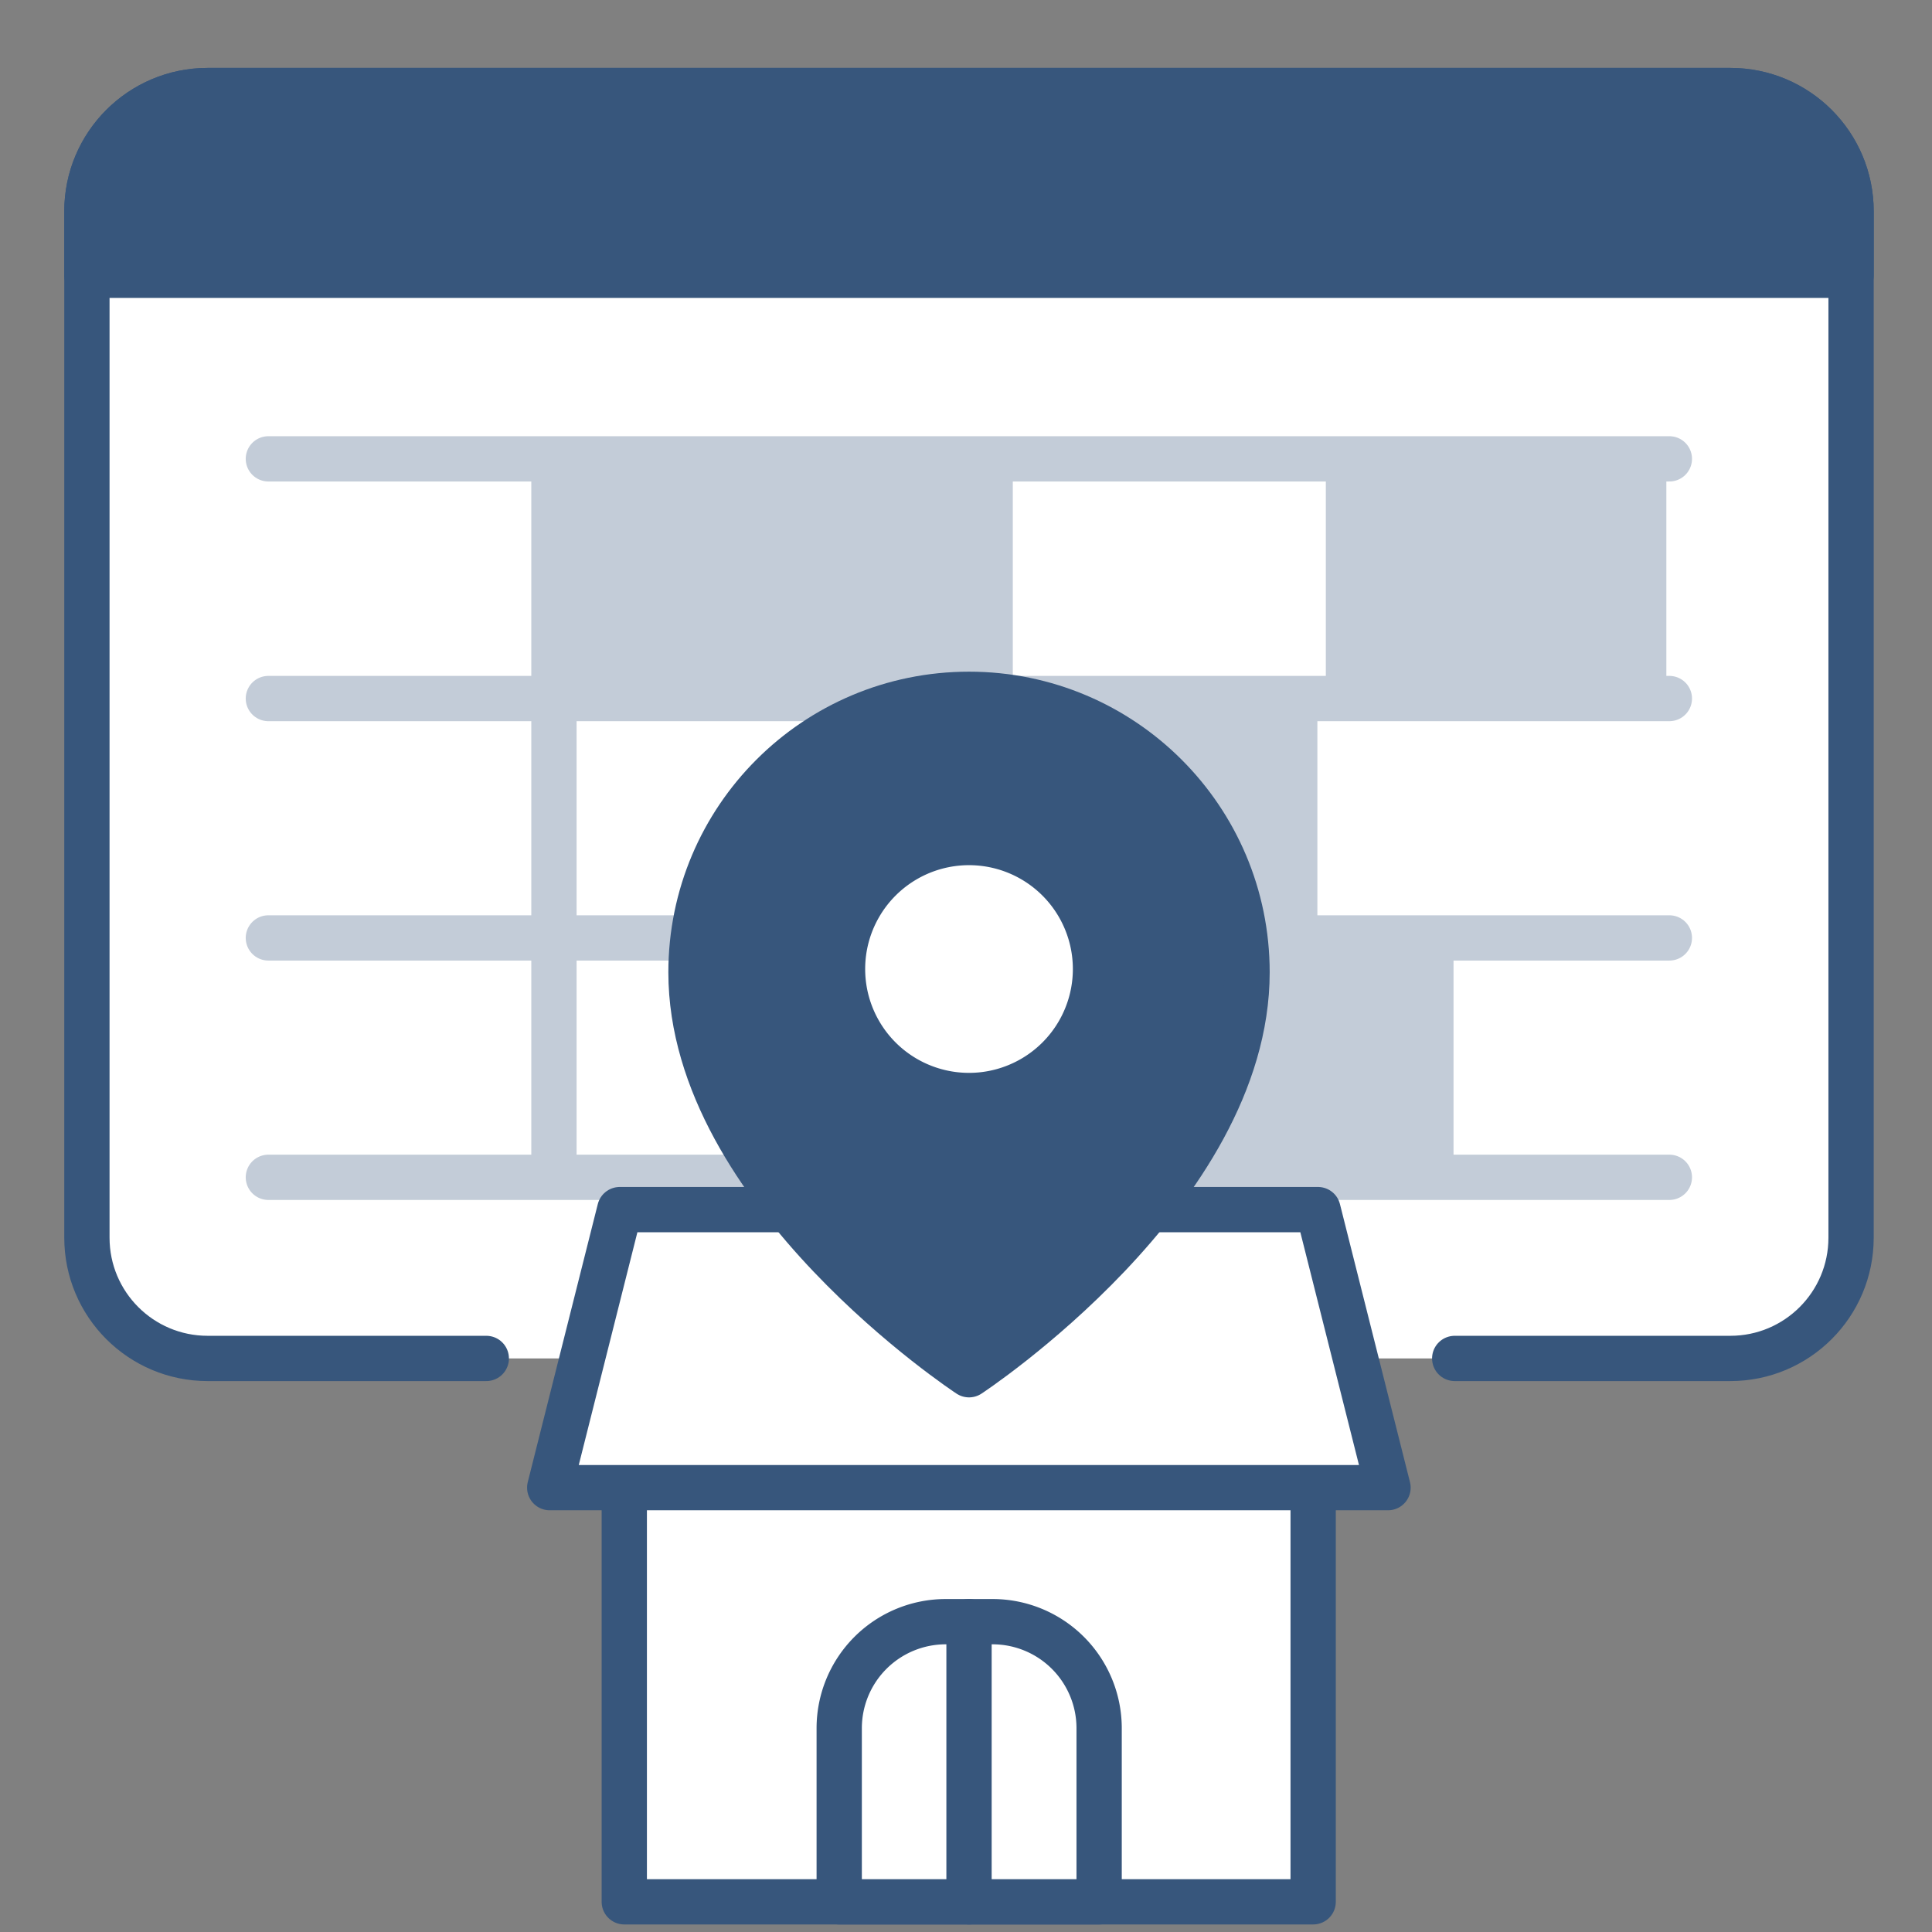
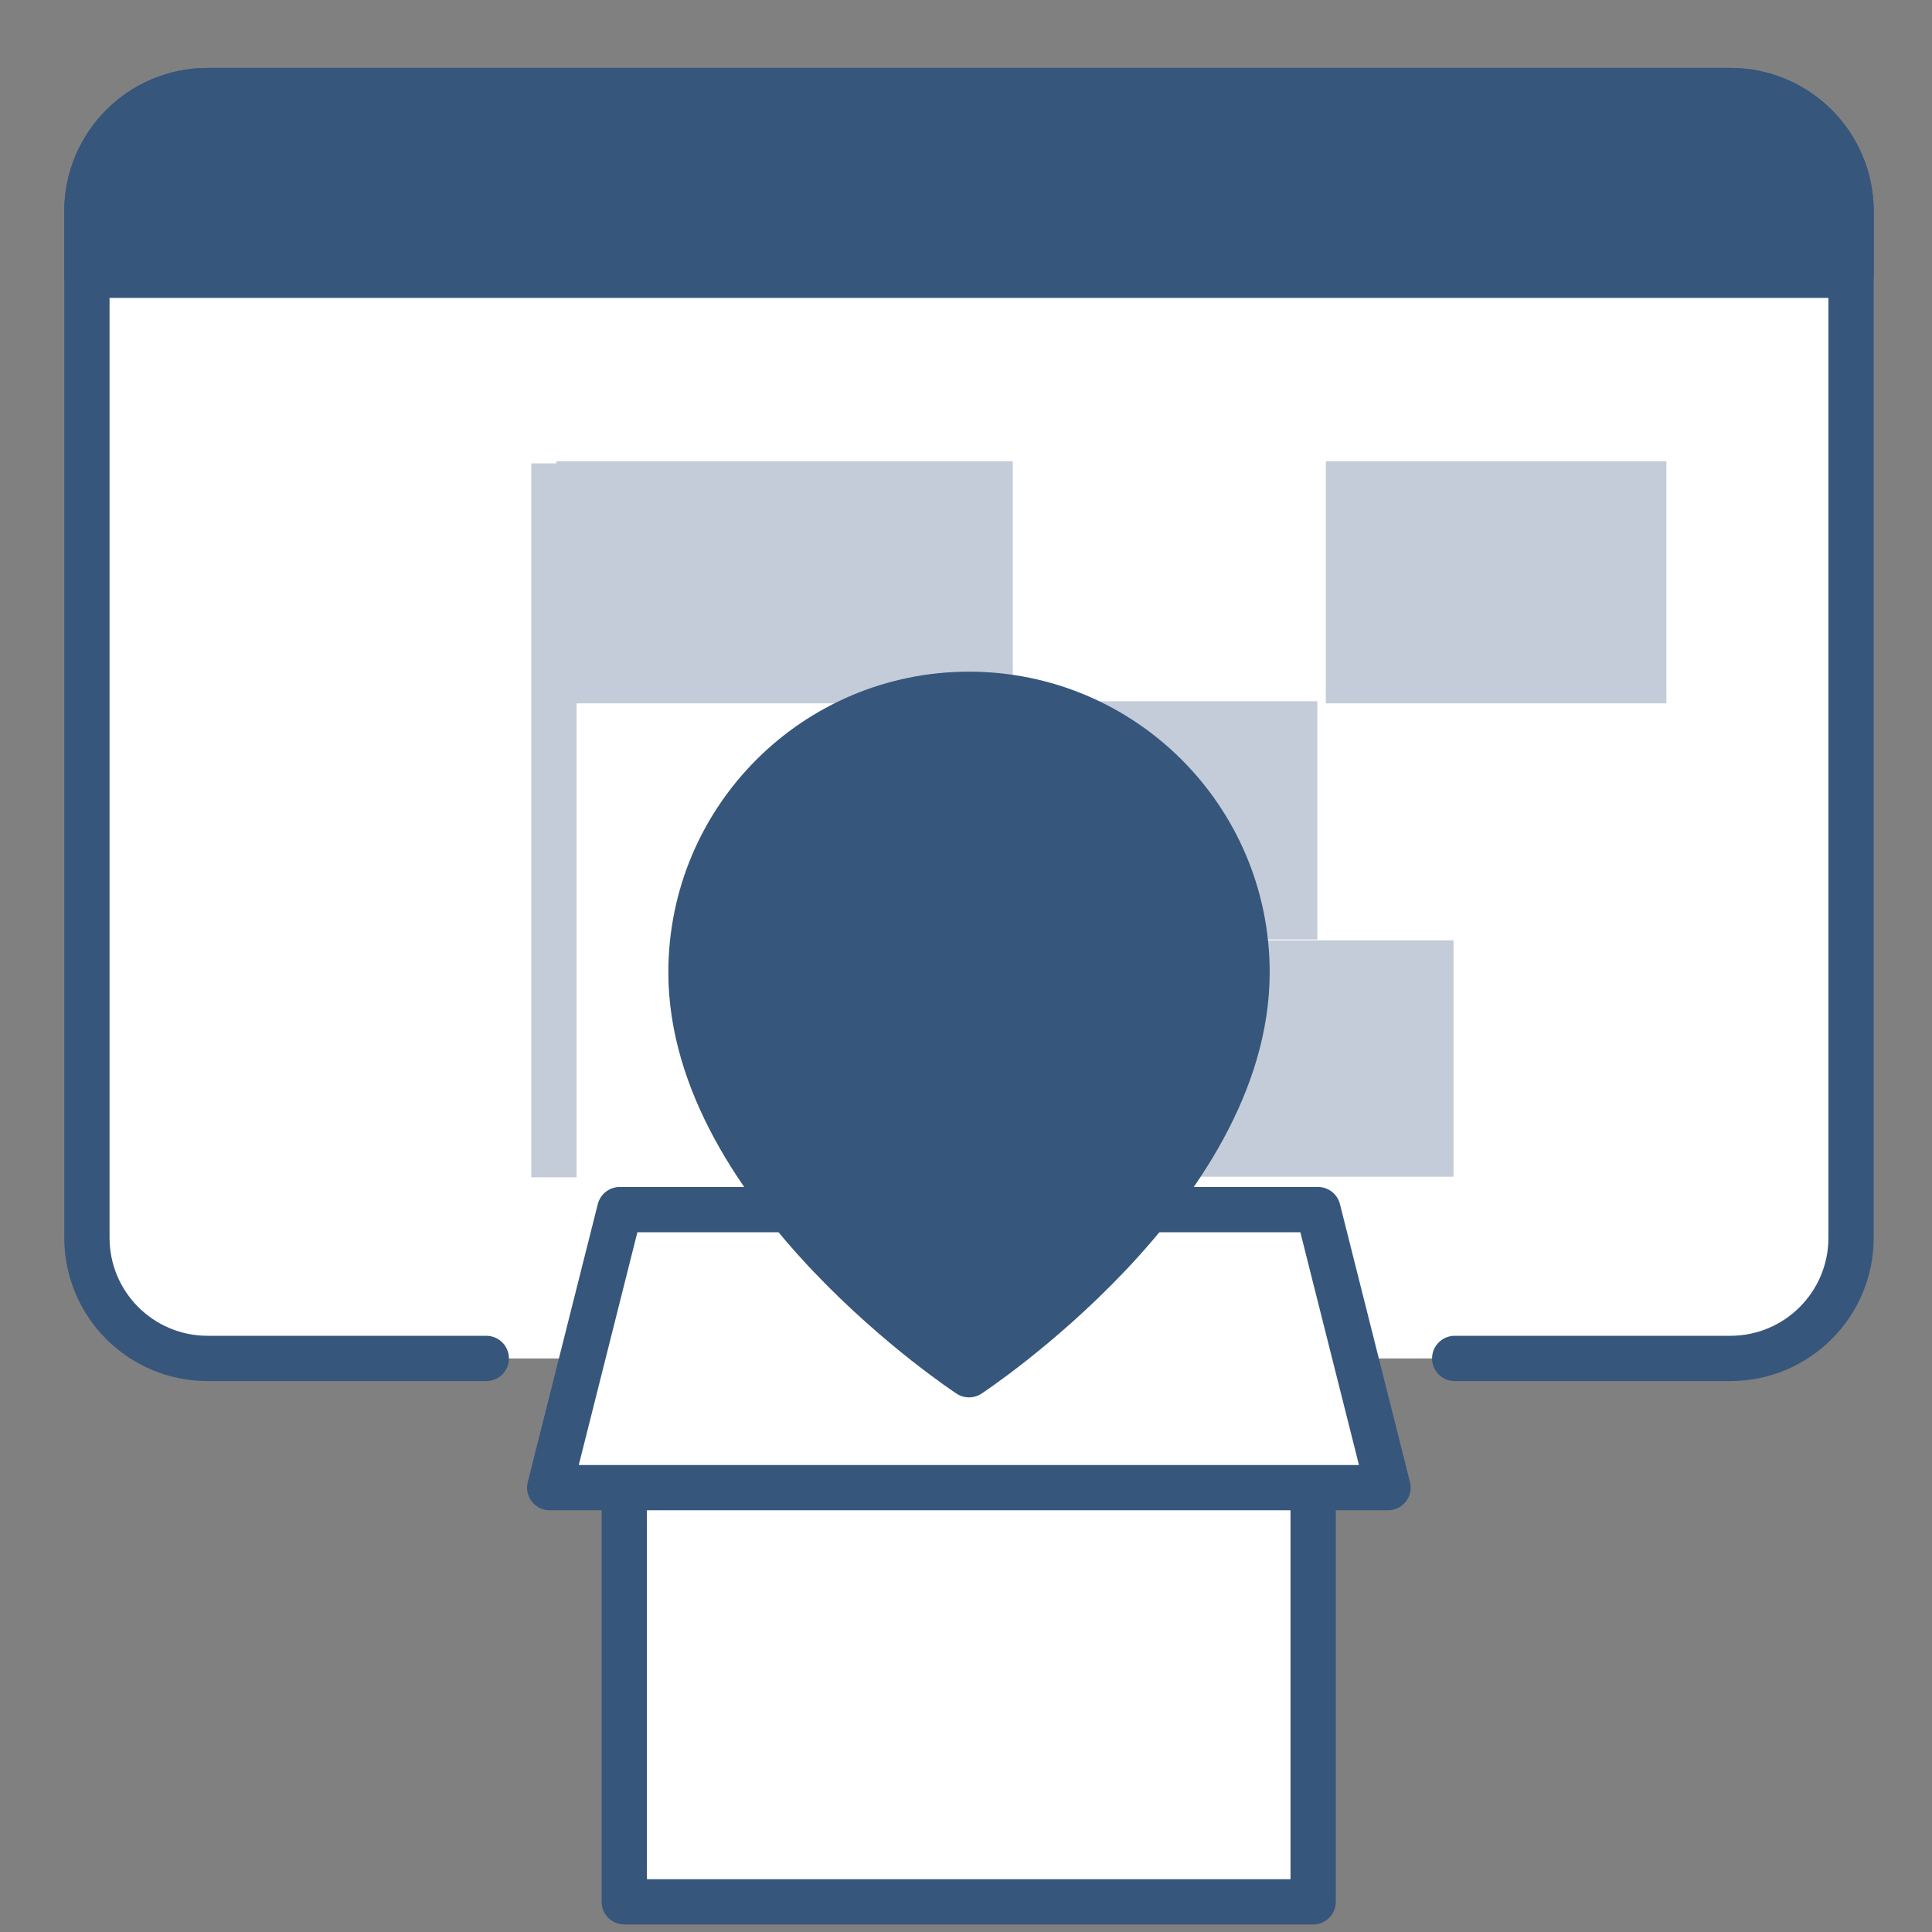
<svg xmlns="http://www.w3.org/2000/svg" width="64" height="64" fill="none">
  <rect width="100%" height="100%" fill="#808080" stroke="none" />
  <path d="M48.189 45h9.13c2.21 0 4-1.79 4-4V7c0-2.21-1.79-4-4-4H6.879c-2.21 0-4 1.79-4 4v34c0 2.21 1.79 4 4 4h9.23" fill="#fff" />
  <path d="M48.189 45h9.13c2.21 0 4-1.79 4-4V7c0-2.21-1.79-4-4-4H6.879c-2.21 0-4 1.79-4 4v34c0 2.21 1.79 4 4 4h9.23" stroke="#37567C" stroke-width="1.5" stroke-linecap="round" stroke-linejoin="round" />
  <path d="M57.319 3H6.879c-2.21 0-4 1.79-4 4v2.12h58.44V7c0-2.21-1.79-4-4-4Z" fill="#37567C" />
  <path d="M57.319 3H6.879c-2.21 0-4 1.79-4 4v2.12h58.44V7c0-2.21-1.79-4-4-4Z" stroke="#37567C" stroke-width="1.5" stroke-linecap="round" stroke-linejoin="round" />
  <path d="M43.92 15.28v8.02H55.2v-8.02H43.92ZM33.03 31.15v7.83h15.12v-7.83H33.03Zm-2.1-7.92v7.89h12.71v-7.89H30.93Z" fill="#C3CCD8" />
  <path d="M18.43 15.28v8.02h15.12v-8.02H18.43Z" fill="#C3CCD8" />
-   <path d="M8.89 39H55.3M8.89 31.07H55.3M8.89 23.14H55.3M8.89 15.2H55.3" stroke="#C3CCD8" stroke-width="1.5" stroke-miterlimit="10" stroke-linecap="round" />
  <path d="M18.35 15.35V39" stroke="#C3CCD8" stroke-width="1.5" stroke-miterlimit="10" />
  <path d="M43.5 47.47H20.68V63H43.5V47.47Z" fill="#fff" stroke="#37567C" stroke-width="1.5" stroke-linecap="round" stroke-linejoin="round" />
-   <path d="M31.32 53.72h1.56a3.53 3.53 0 0 1 3.53 3.53V63H27.8v-5.75a3.53 3.53 0 0 1 3.53-3.53h-.01Z" fill="#fff" stroke="#37567C" stroke-width="1.5" stroke-linecap="round" stroke-linejoin="round" />
-   <path d="M32.1 53.72V63" stroke="#37567C" stroke-width="1.5" stroke-linecap="round" stroke-linejoin="round" />
  <path d="M45.98 49.28H18.21l2.32-9.21h23.13l2.32 9.21Z" fill="#fff" stroke="#37567C" stroke-width="1.5" stroke-linecap="round" stroke-linejoin="round" />
  <path d="M41.31 32.21c0 7.28-9.21 13.33-9.21 13.33s-9.21-6.04-9.21-13.33c0-5.09 4.12-9.21 9.21-9.21 5.09 0 9.21 4.12 9.21 9.21Z" fill="#37567C" stroke="#37567C" stroke-width="1.5" stroke-linecap="round" stroke-linejoin="round" />
-   <path d="M32.1 36.29a4.19 4.19 0 1 0 0-8.38 4.19 4.19 0 0 0 0 8.38Z" fill="#fff" stroke="#37567C" stroke-width="1.5" stroke-linecap="round" stroke-linejoin="round" />
</svg>